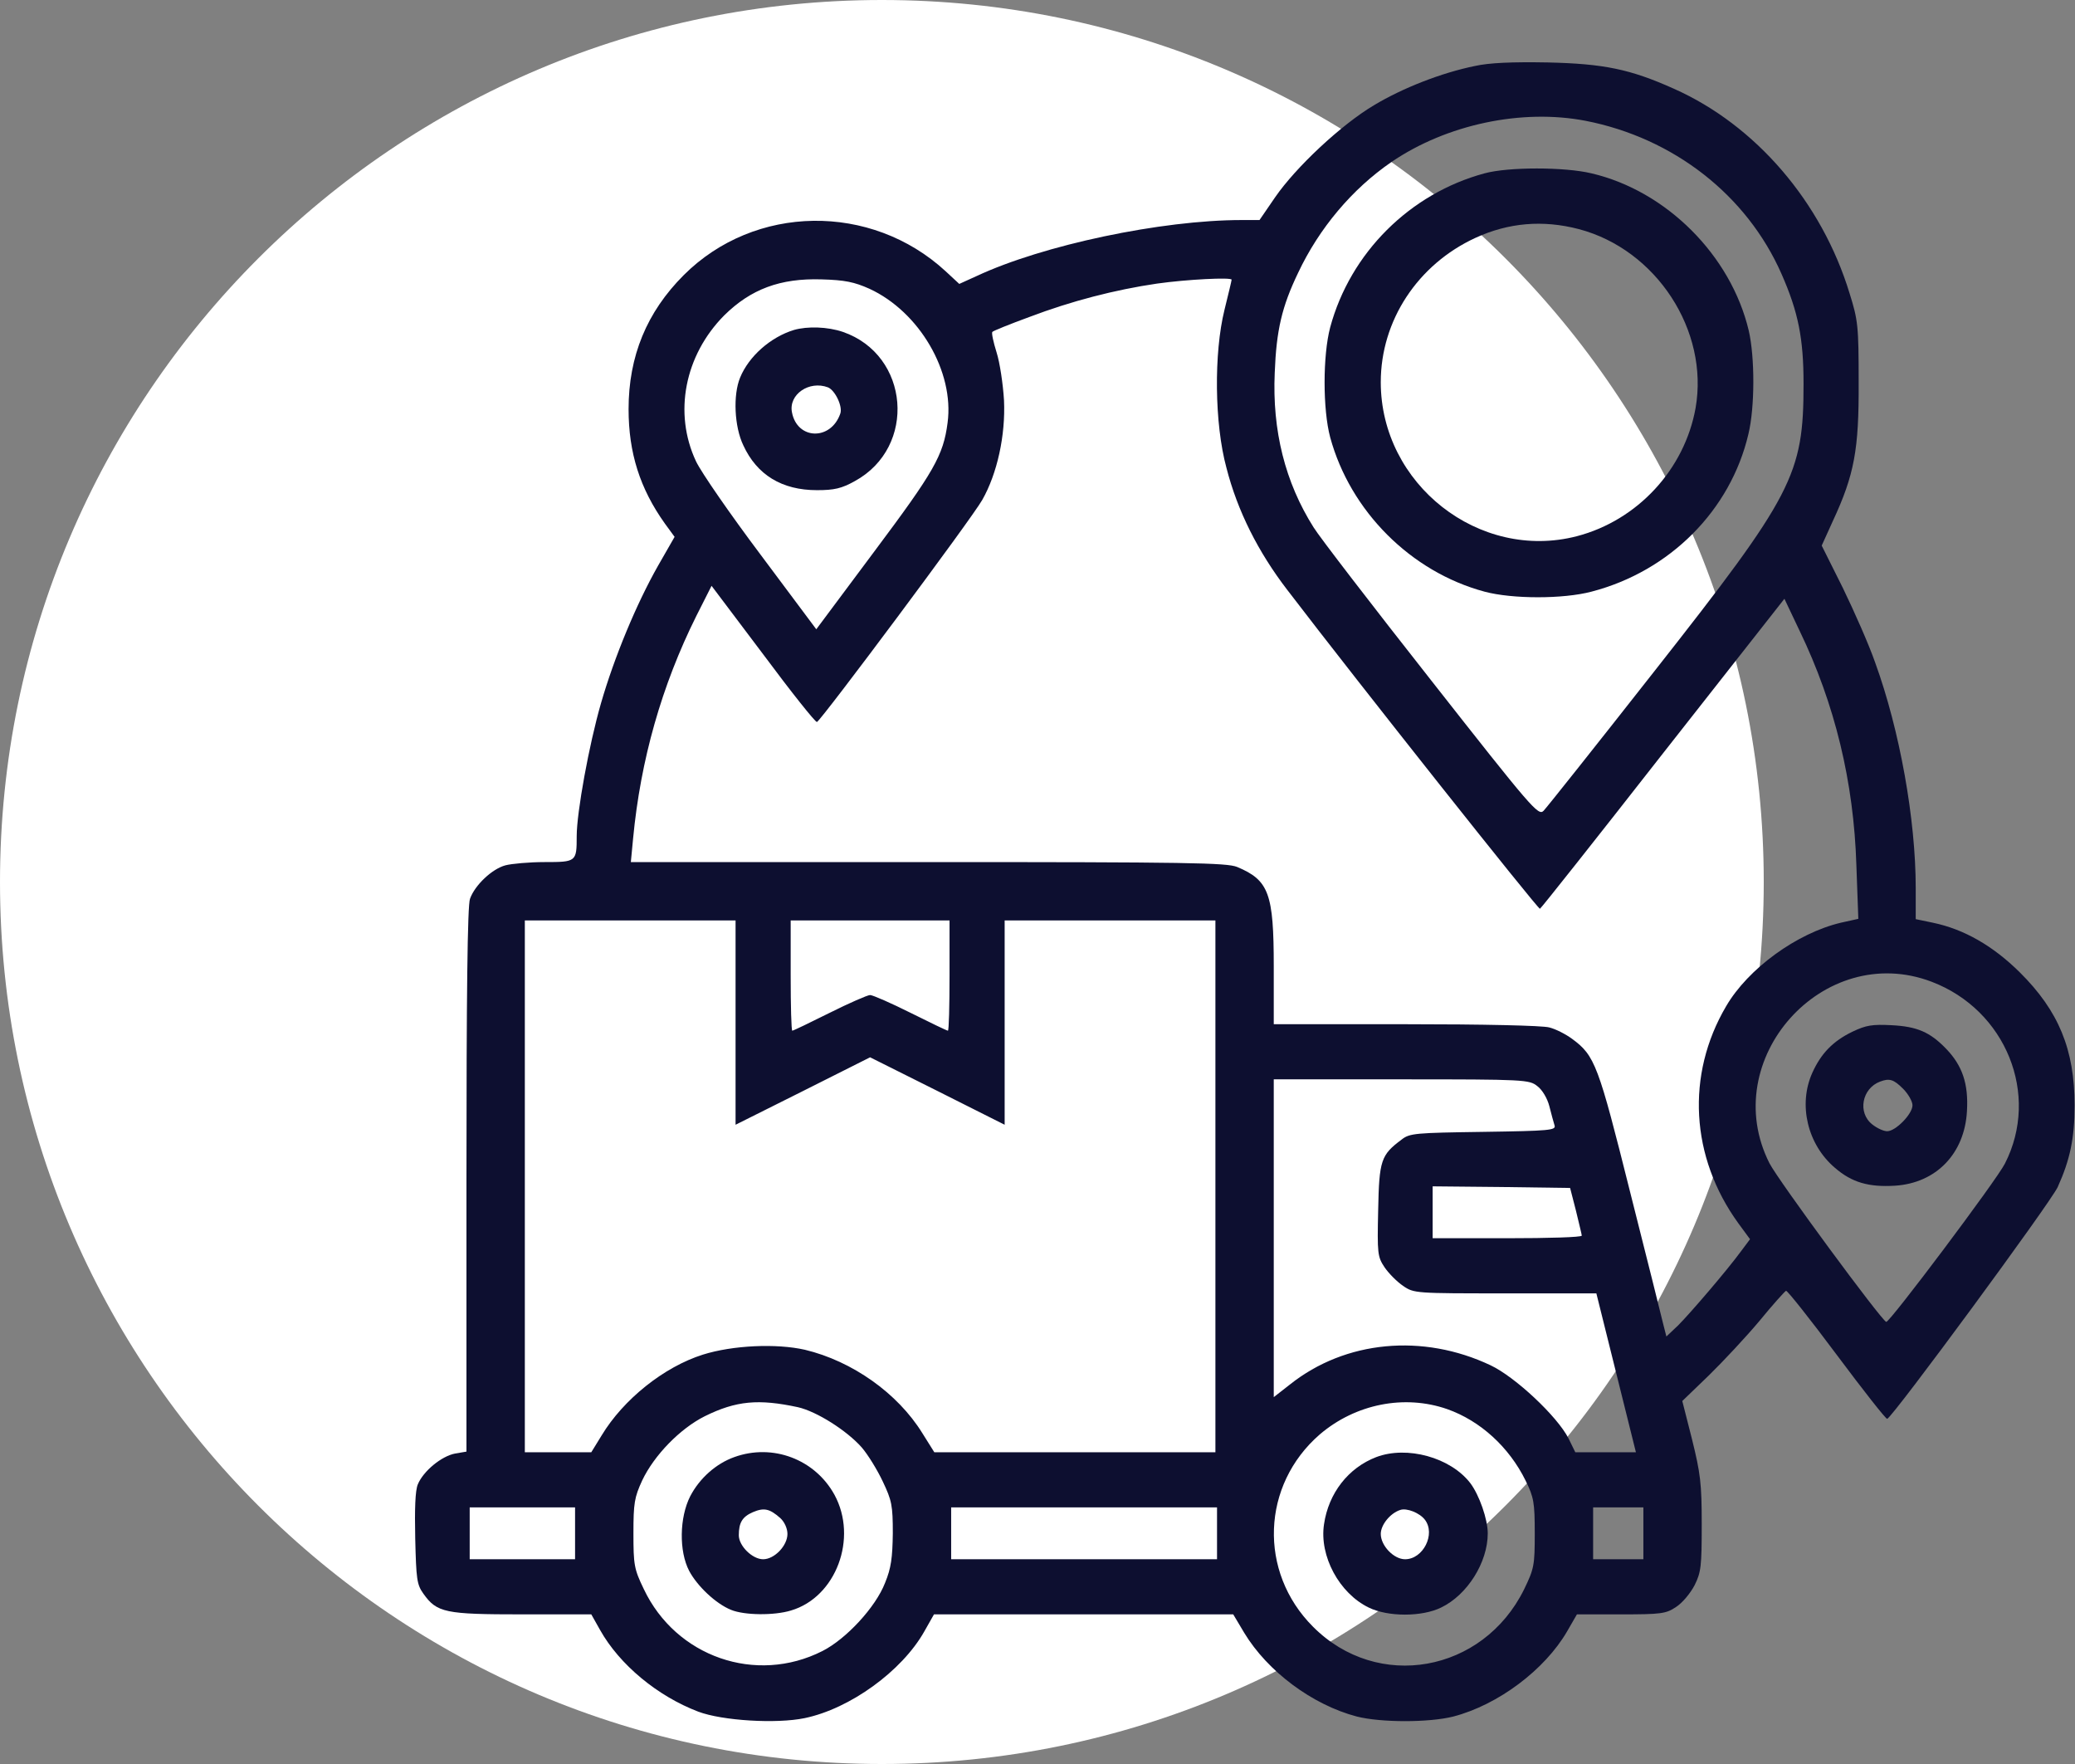
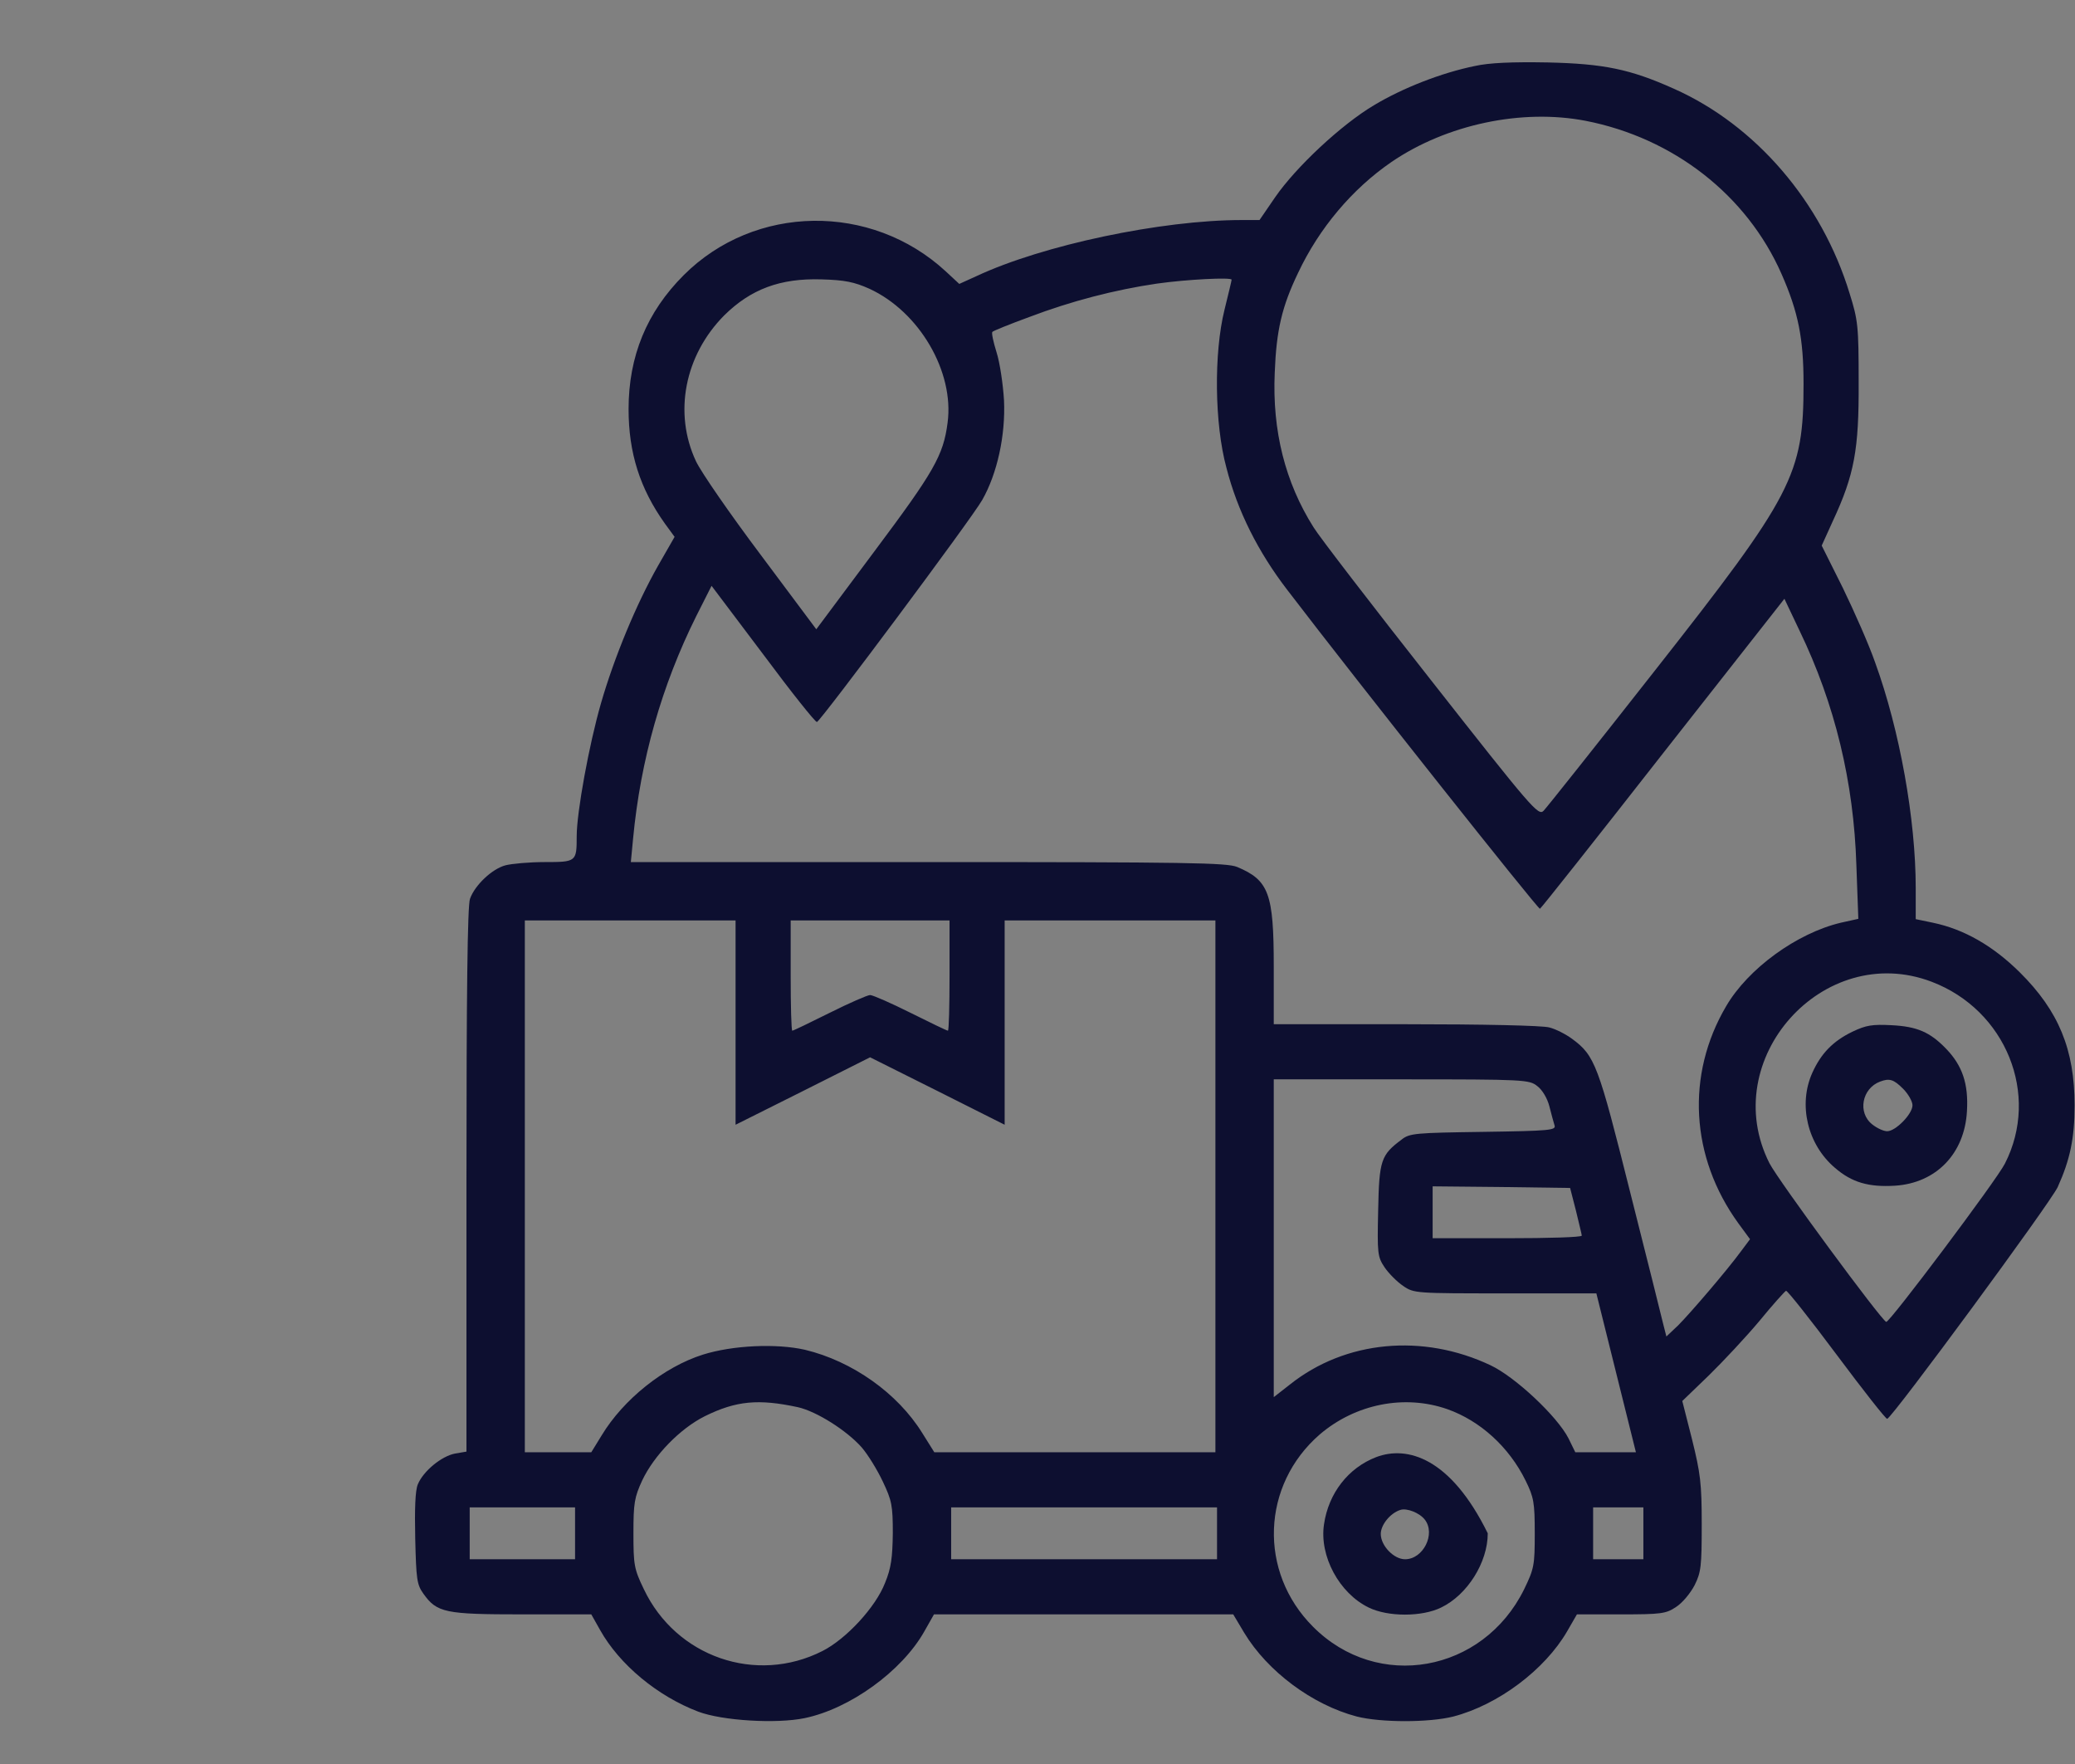
<svg xmlns="http://www.w3.org/2000/svg" width="100" height="85" viewBox="0 0 100 85" fill="none">
  <rect x="0" y="0" width="100" height="85" fill="#808080" stroke="none" />
-   <path d="M85 42.5C85 65.972 65.972 85 42.5 85C19.028 85 0 65.972 0 42.5C0 19.028 19.028 0 42.5 0C65.972 0 85 19.028 85 42.5Z" fill="white" />
  <path d="M71.074 3.181C69.464 3.509 67.589 4.244 66.214 5.072C64.636 6.009 62.449 8.056 61.449 9.509L60.699 10.603H59.839C55.98 10.603 50.261 11.806 47.058 13.306L46.23 13.681L45.574 13.072C41.98 9.759 36.371 9.837 32.949 13.259C31.168 15.04 30.293 17.165 30.293 19.712C30.293 21.822 30.839 23.54 32.042 25.228L32.511 25.869L31.714 27.259C30.668 29.103 29.605 31.665 28.964 33.884C28.386 35.884 27.793 39.15 27.793 40.29C27.793 41.525 27.777 41.54 26.246 41.54C25.511 41.54 24.652 41.618 24.355 41.697C23.714 41.868 22.886 42.65 22.652 43.306C22.527 43.603 22.48 47.993 22.48 56.853V69.947L21.933 70.04C21.277 70.165 20.402 70.884 20.136 71.525C20.011 71.822 19.98 72.697 20.011 74.134C20.058 76.087 20.089 76.353 20.402 76.79C21.058 77.712 21.449 77.79 25.168 77.79H28.496L28.918 78.54C29.855 80.212 31.683 81.728 33.652 82.478C34.808 82.915 37.417 83.072 38.777 82.79C40.964 82.337 43.464 80.525 44.542 78.618L45.011 77.79H59.433L59.964 78.681C61.089 80.54 63.246 82.15 65.386 82.712C66.558 83.009 68.871 83.009 70.043 82.712C72.199 82.15 74.449 80.462 75.527 78.603L75.996 77.79H78.121C80.058 77.79 80.293 77.759 80.777 77.431C81.074 77.243 81.464 76.775 81.668 76.384C81.98 75.759 82.011 75.462 82.011 73.447C82.011 71.478 81.949 70.993 81.543 69.353L81.074 67.509L82.339 66.29C83.043 65.603 84.152 64.415 84.793 63.65C85.433 62.868 86.011 62.228 86.074 62.197C86.136 62.181 87.23 63.556 88.511 65.275C89.793 66.993 90.886 68.384 90.949 68.368C91.214 68.29 98.824 57.947 99.168 57.197C99.761 55.884 99.98 54.853 99.98 53.259C99.98 50.572 99.214 48.712 97.339 46.853C96.043 45.572 94.652 44.775 93.152 44.462L92.324 44.29V42.79C92.324 39.493 91.558 35.197 90.371 31.931C90.074 31.072 89.355 29.447 88.808 28.322L87.793 26.29L88.324 25.119C89.371 22.869 89.589 21.665 89.574 18.415C89.574 15.712 89.543 15.431 89.136 14.134C87.793 9.728 84.605 6.025 80.668 4.275C78.543 3.322 77.277 3.072 74.589 3.009C72.886 2.978 71.761 3.025 71.074 3.181ZM76.418 5.822C80.652 6.65 84.183 9.4 85.855 13.197C86.668 15.04 86.918 16.322 86.918 18.494C86.918 22.884 86.418 23.837 79.746 32.322C76.949 35.884 74.527 38.931 74.386 39.072C74.136 39.322 73.824 38.962 68.964 32.775C66.121 29.165 63.574 25.853 63.308 25.415C61.933 23.244 61.308 20.744 61.433 17.962C61.511 15.915 61.777 14.775 62.558 13.15C63.574 10.993 65.168 9.103 67.058 7.806C69.714 5.994 73.339 5.228 76.418 5.822ZM41.902 13.915C44.308 15.025 45.996 17.915 45.667 20.369C45.464 21.947 45.011 22.728 42.136 26.572L39.339 30.322L36.667 26.744C35.199 24.79 33.792 22.759 33.542 22.228C32.449 19.9 32.996 17.119 34.902 15.197C36.183 13.931 37.605 13.4 39.589 13.462C40.714 13.493 41.167 13.587 41.902 13.915ZM59.355 13.478C59.355 13.525 59.199 14.165 59.011 14.931C58.496 17.009 58.527 20.415 59.105 22.54C59.636 24.619 60.636 26.603 62.042 28.431C65.48 32.931 74.136 43.837 74.214 43.79C74.277 43.759 76.949 40.384 80.152 36.29L85.996 28.853L86.73 30.4C88.433 33.931 89.339 37.681 89.464 41.697L89.558 44.275L88.714 44.462C86.605 44.962 84.246 46.665 83.183 48.493C81.246 51.79 81.464 55.759 83.777 58.947L84.339 59.712L83.918 60.275C83.246 61.197 81.449 63.29 80.871 63.868L80.308 64.4L80.152 63.79C80.074 63.447 79.355 60.587 78.558 57.431C77.027 51.322 76.871 50.868 75.761 50.056C75.464 49.837 74.98 49.587 74.668 49.509C74.355 49.415 71.449 49.353 67.761 49.353H61.386V46.572C61.386 43.056 61.152 42.415 59.621 41.775C59.121 41.572 57.261 41.54 44.73 41.54H30.402L30.511 40.4C30.871 36.618 31.886 33.04 33.558 29.681L34.292 28.228L36.777 31.525C38.136 33.353 39.292 34.806 39.371 34.79C39.574 34.712 46.839 24.978 47.339 24.087C48.058 22.822 48.464 20.978 48.386 19.29C48.339 18.509 48.183 17.462 48.027 16.978C47.871 16.478 47.777 16.04 47.824 15.993C47.855 15.947 48.667 15.618 49.605 15.275C51.621 14.509 53.73 13.962 55.761 13.665C57.199 13.462 59.355 13.353 59.355 13.478ZM35.449 54.197L38.699 52.572L41.933 50.947L45.183 52.572L48.417 54.197V44.353H58.574V69.978H45.027L44.449 69.056C43.261 67.134 41.074 65.587 38.792 65.04C37.417 64.728 35.308 64.822 33.871 65.275C31.996 65.868 30.043 67.431 28.996 69.165L28.496 69.978H25.293V44.353H35.449V54.197ZM45.761 47.009C45.761 48.462 45.73 49.665 45.683 49.665C45.636 49.665 44.824 49.275 43.886 48.806C42.949 48.337 42.058 47.947 41.933 47.947C41.808 47.947 40.917 48.337 39.98 48.806C39.042 49.275 38.23 49.665 38.183 49.665C38.136 49.665 38.105 48.462 38.105 47.009V44.353H45.761V47.009ZM93.089 47.306C96.668 48.665 98.324 52.743 96.621 56.072C96.23 56.853 91.058 63.743 90.902 63.697C90.652 63.603 85.714 56.9 85.277 56.056C82.746 51.056 87.871 45.322 93.089 47.306ZM74.089 52.337C74.324 52.509 74.574 52.931 74.668 53.306C74.761 53.665 74.871 54.087 74.918 54.228C74.996 54.462 74.699 54.493 71.48 54.54C68.214 54.587 67.933 54.603 67.543 54.915C66.558 55.65 66.464 55.9 66.418 58.306C66.371 60.415 66.386 60.556 66.73 61.072C66.933 61.368 67.339 61.775 67.621 61.962C68.136 62.322 68.23 62.322 72.543 62.322H76.933L78.839 69.978H75.918L75.589 69.306C75.043 68.243 73.027 66.353 71.839 65.79C68.574 64.243 64.839 64.587 62.167 66.712L61.386 67.322V52.009H67.543C73.511 52.009 73.699 52.025 74.089 52.337ZM75.949 58.337C76.089 58.931 76.23 59.478 76.23 59.54C76.23 59.618 74.621 59.665 72.636 59.665H69.043V57.165L72.355 57.197L75.668 57.243L75.949 58.337ZM38.449 67.806C39.355 68.009 40.808 68.931 41.527 69.743C41.824 70.087 42.277 70.822 42.542 71.384C42.98 72.306 43.027 72.54 43.027 73.884C43.011 75.056 42.949 75.556 42.652 76.275C42.199 77.447 40.777 78.978 39.636 79.556C36.433 81.181 32.574 79.837 31.027 76.572C30.558 75.603 30.527 75.4 30.527 73.884C30.527 72.431 30.574 72.15 30.949 71.337C31.527 70.118 32.777 68.837 33.964 68.243C35.48 67.493 36.558 67.4 38.449 67.806ZM69.746 67.9C71.339 68.462 72.73 69.728 73.527 71.353C73.918 72.15 73.964 72.4 73.964 73.884C73.964 75.431 73.933 75.587 73.449 76.587C71.464 80.603 66.386 81.509 63.277 78.384C60.636 75.743 60.792 71.556 63.605 69.118C65.324 67.65 67.683 67.181 69.746 67.9ZM27.714 75.134H22.636V72.634H27.714V75.134ZM58.652 75.134H45.839V72.634H58.652V75.134ZM79.199 75.134H76.777V72.634H79.199V75.134Z" fill="#0D0F30" />
-   <path d="M71.543 8.353C67.949 9.322 65.074 12.181 64.105 15.775C63.746 17.134 63.746 19.728 64.105 21.072C65.074 24.634 67.996 27.556 71.543 28.509C72.886 28.869 75.339 28.869 76.699 28.509C80.48 27.525 83.402 24.587 84.261 20.915C84.574 19.619 84.574 17.212 84.277 15.931C83.418 12.306 80.308 9.197 76.699 8.353C75.402 8.04 72.683 8.04 71.543 8.353ZM76.089 11.04C79.824 12.025 82.371 15.931 81.714 19.665C81.183 22.619 78.918 25.072 75.996 25.837C71.293 27.056 66.543 23.337 66.543 18.415C66.543 15.447 68.324 12.743 71.105 11.462C72.699 10.728 74.355 10.587 76.089 11.04Z" fill="#0D0F30" />
-   <path d="M38.261 15.9C37.136 16.244 36.089 17.165 35.667 18.197C35.324 19.025 35.386 20.556 35.824 21.462C36.48 22.884 37.683 23.619 39.371 23.619C40.199 23.619 40.558 23.54 41.199 23.181C44.199 21.54 43.839 17.103 40.621 15.993C39.886 15.743 38.917 15.712 38.261 15.9ZM39.902 18.665C40.246 18.806 40.621 19.587 40.496 19.931C40.042 21.244 38.417 21.197 38.167 19.869C37.996 19.009 38.996 18.322 39.902 18.665Z" fill="#0D0F30" />
  <path d="M89.277 49.712C88.339 50.165 87.761 50.759 87.339 51.697C86.652 53.228 87.105 55.15 88.433 56.275C89.246 56.978 90.058 57.212 91.324 57.134C93.308 57.009 94.683 55.587 94.793 53.54C94.871 52.228 94.574 51.353 93.793 50.54C93.011 49.728 92.386 49.462 91.152 49.4C90.23 49.353 89.933 49.4 89.277 49.712ZM91.714 52.462C91.964 52.712 92.168 53.072 92.168 53.259C92.168 53.681 91.355 54.509 90.949 54.509C90.777 54.509 90.464 54.368 90.23 54.181C89.511 53.618 89.73 52.447 90.605 52.118C91.058 51.947 91.261 52.009 91.714 52.462Z" fill="#0D0F30" />
-   <path d="M35.386 70.212C34.511 70.525 33.714 71.228 33.261 72.103C32.746 73.118 32.714 74.743 33.214 75.697C33.605 76.431 34.496 77.275 35.23 77.572C35.871 77.837 37.308 77.853 38.121 77.603C40.292 76.962 41.355 74.118 40.214 72.025C39.277 70.322 37.246 69.54 35.386 70.212ZM37.605 73.15C37.808 73.337 37.949 73.65 37.949 73.915C37.949 74.478 37.324 75.134 36.777 75.134C36.261 75.134 35.605 74.493 35.605 73.978C35.605 73.368 35.777 73.087 36.277 72.868C36.824 72.634 37.089 72.697 37.605 73.15Z" fill="#0D0F30" />
-   <path d="M66.324 70.212C64.98 70.728 64.027 71.947 63.808 73.447C63.574 74.978 64.543 76.775 65.964 77.462C66.886 77.915 68.527 77.915 69.449 77.462C70.714 76.853 71.699 75.29 71.699 73.884C71.699 73.212 71.293 72.04 70.855 71.462C69.902 70.228 67.808 69.65 66.324 70.212ZM68.668 73.228C69.199 73.915 68.589 75.134 67.714 75.134C67.168 75.134 66.543 74.478 66.543 73.915C66.543 73.478 66.996 72.915 67.48 72.759C67.793 72.65 68.418 72.9 68.668 73.228Z" fill="#0D0F30" />
+   <path d="M66.324 70.212C64.98 70.728 64.027 71.947 63.808 73.447C63.574 74.978 64.543 76.775 65.964 77.462C66.886 77.915 68.527 77.915 69.449 77.462C70.714 76.853 71.699 75.29 71.699 73.884C69.902 70.228 67.808 69.65 66.324 70.212ZM68.668 73.228C69.199 73.915 68.589 75.134 67.714 75.134C67.168 75.134 66.543 74.478 66.543 73.915C66.543 73.478 66.996 72.915 67.48 72.759C67.793 72.65 68.418 72.9 68.668 73.228Z" fill="#0D0F30" />
</svg>